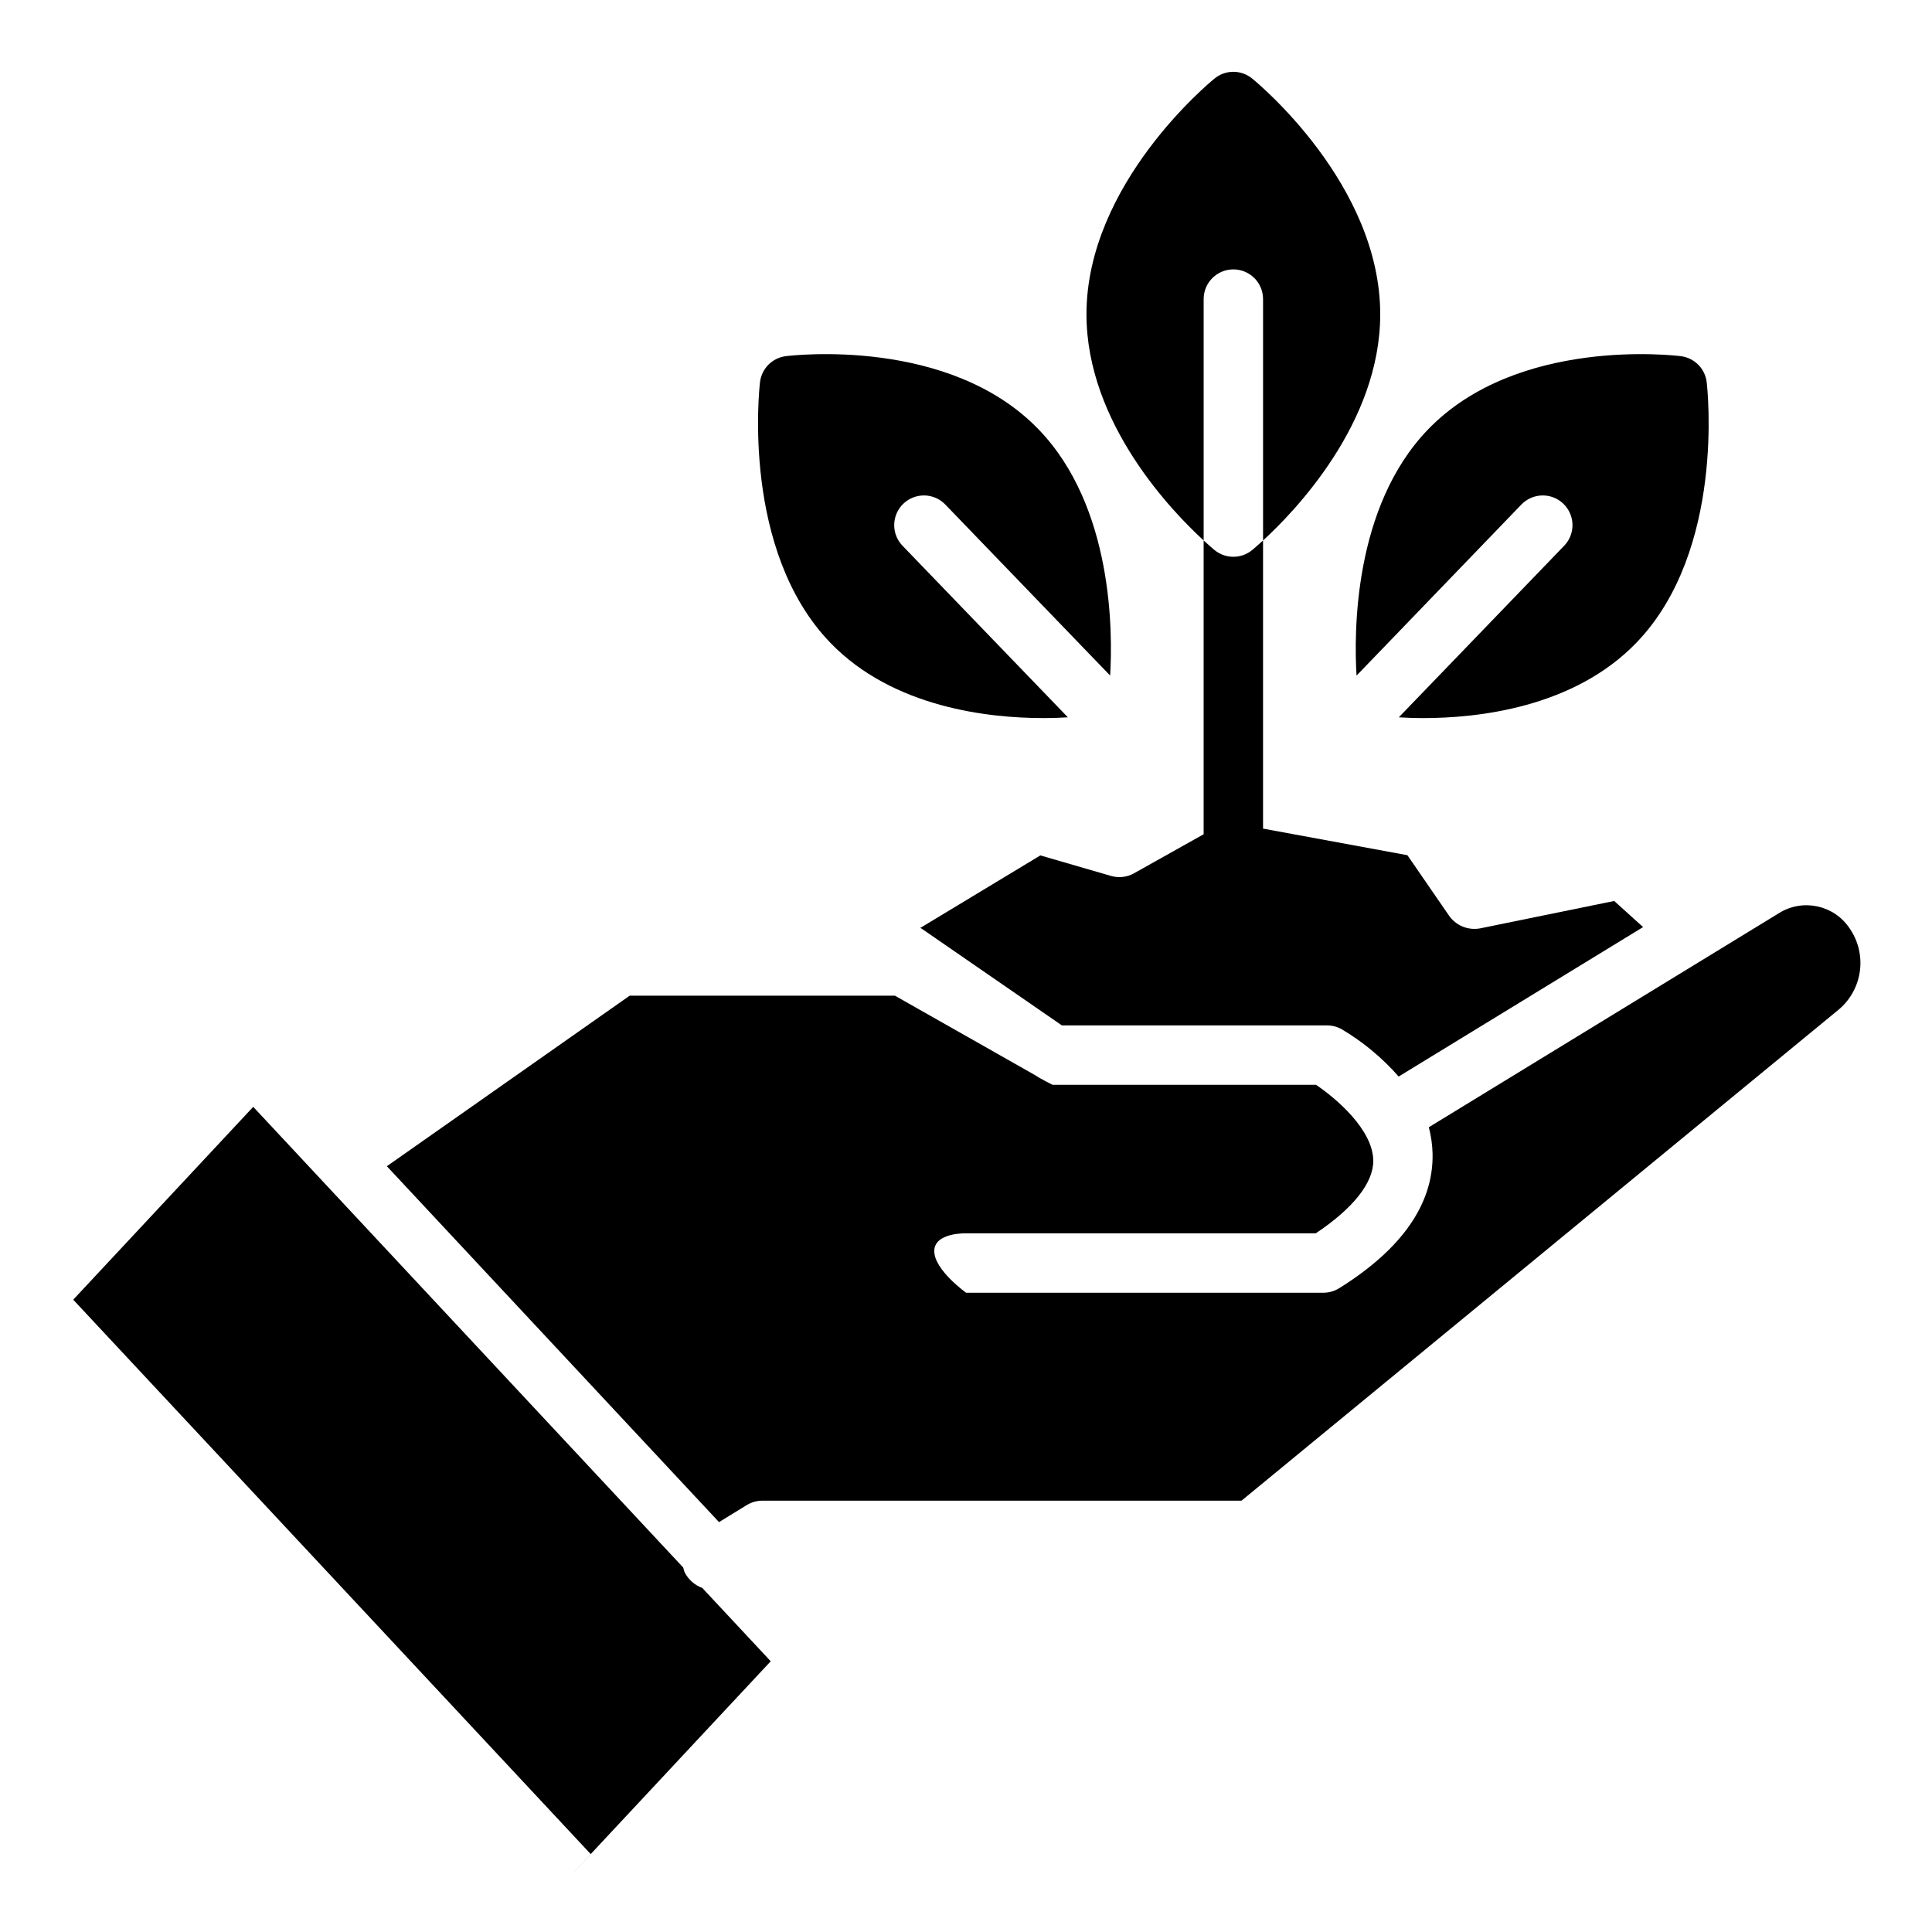
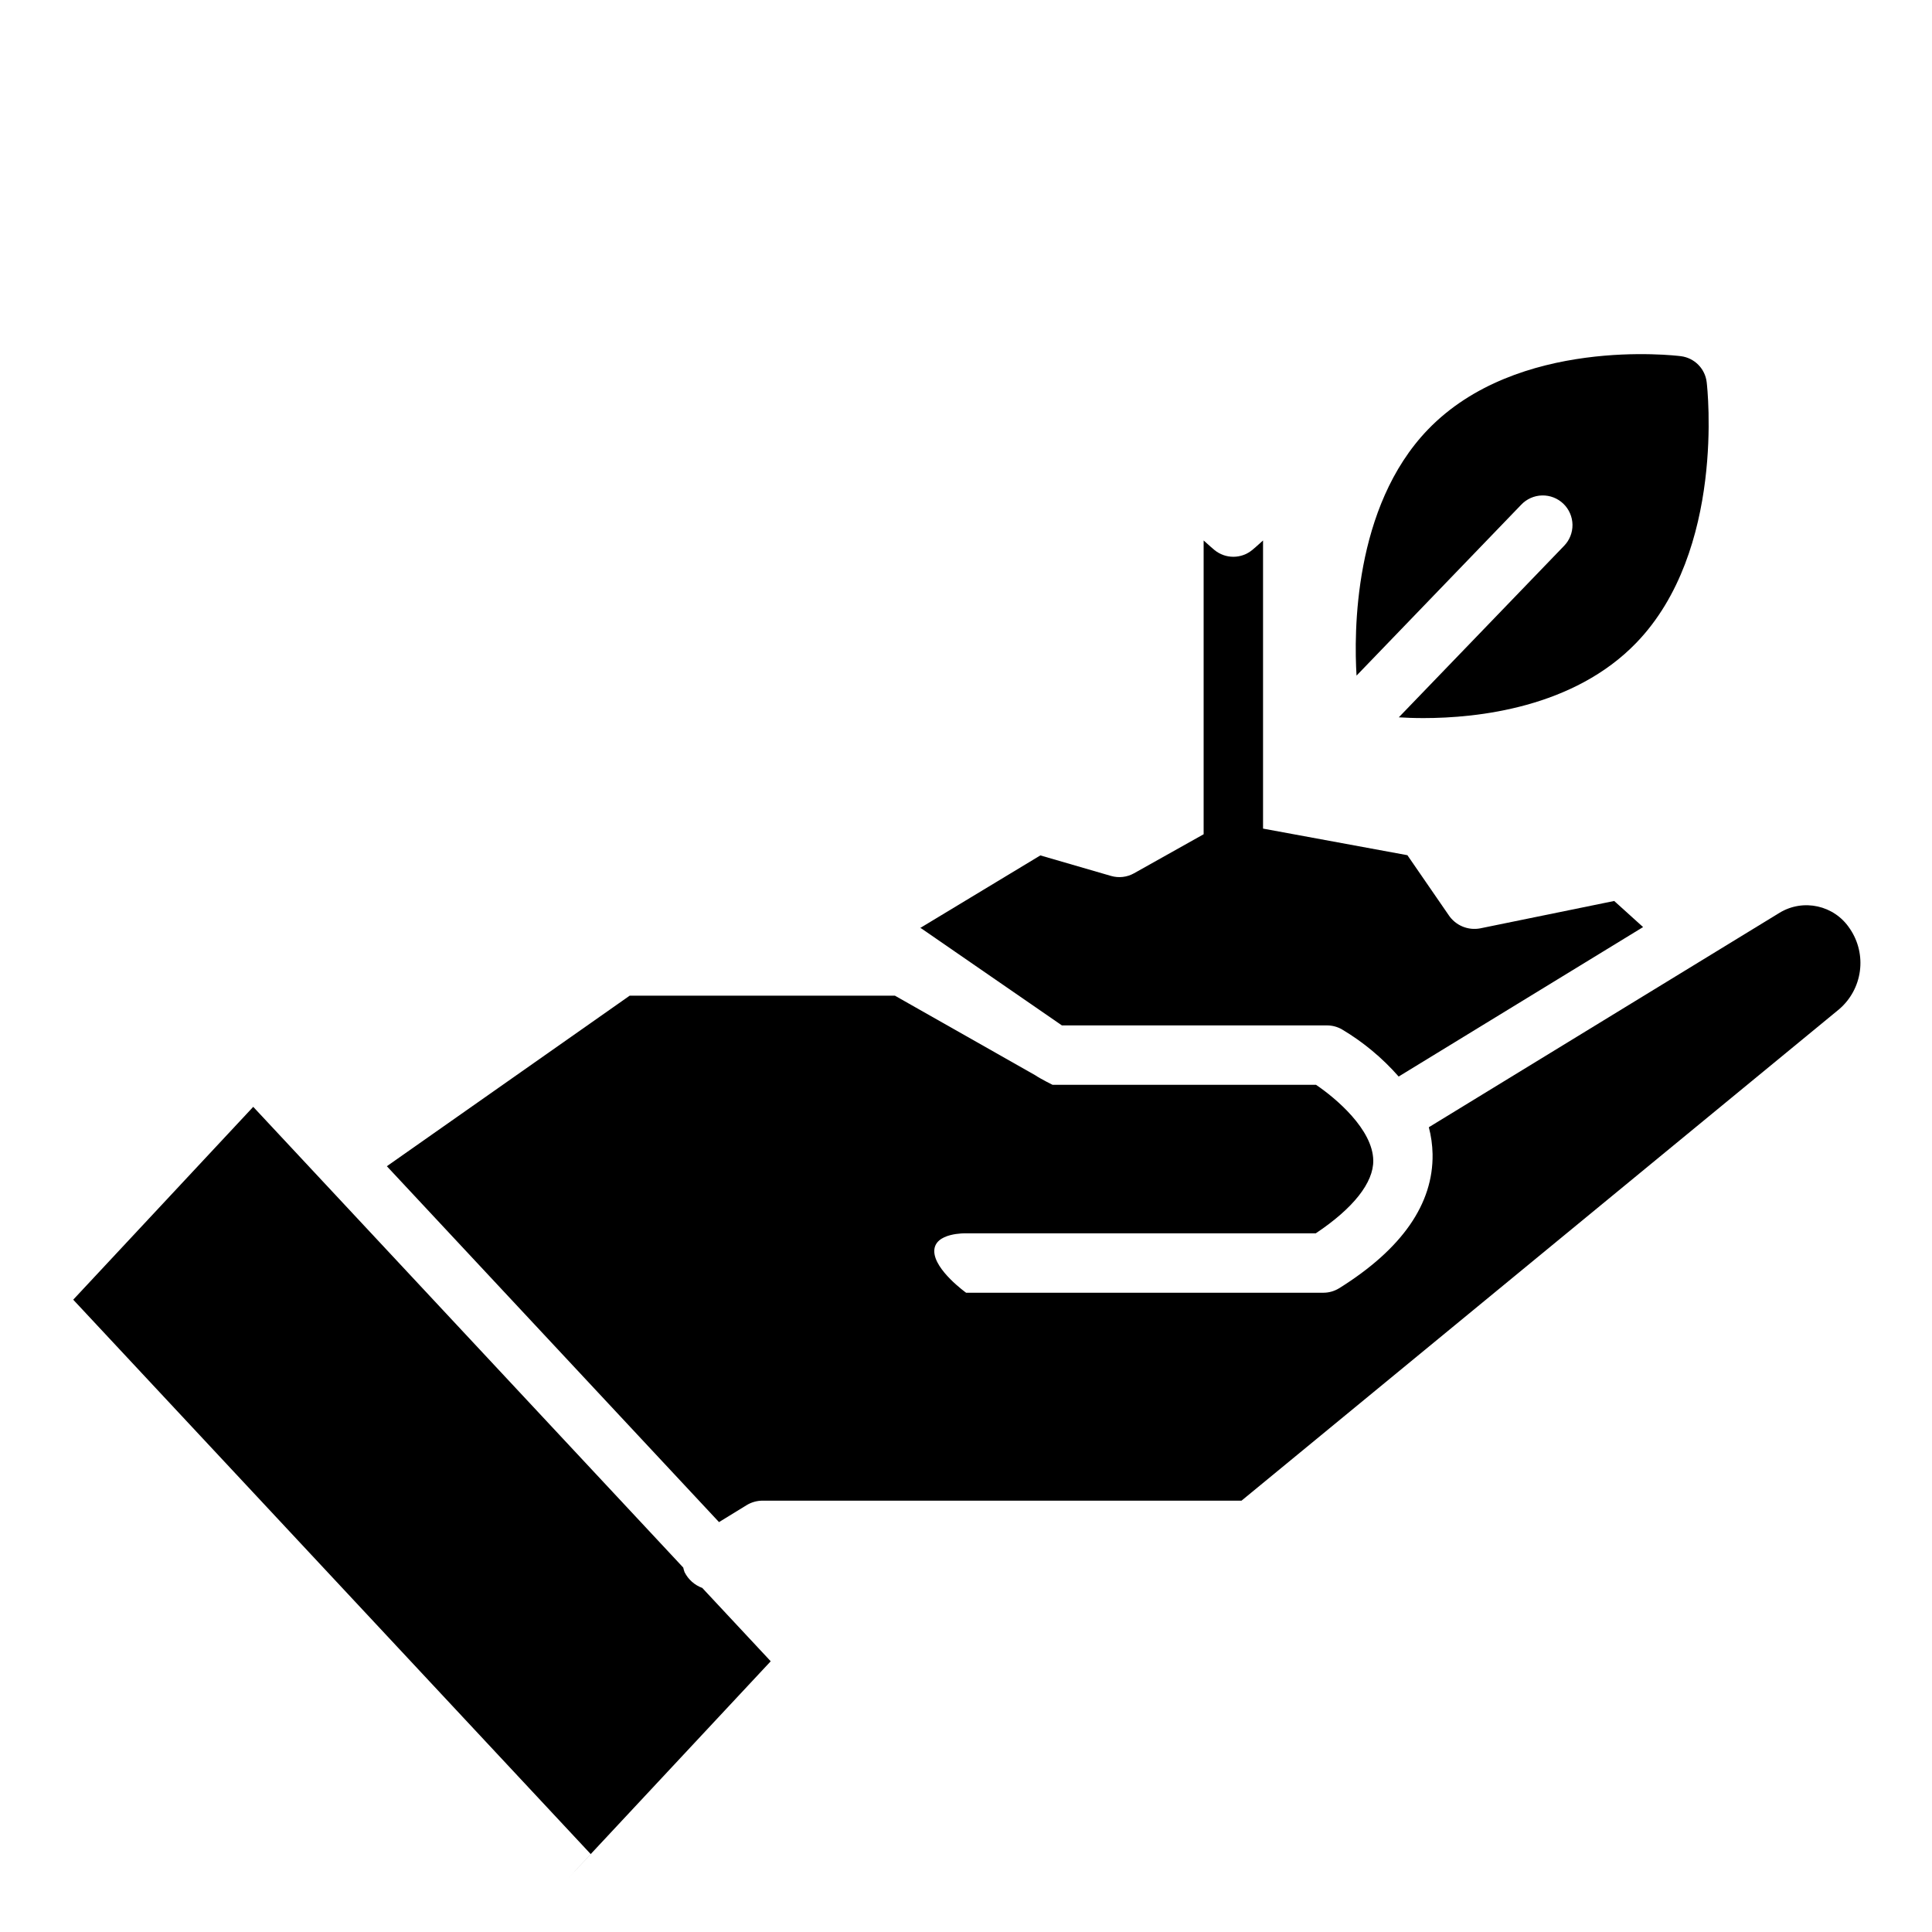
<svg xmlns="http://www.w3.org/2000/svg" fill="#000000" width="800px" height="800px" version="1.1" viewBox="144 144 512 512">
  <g>
    <path d="m503.5 323.04 43.629-45.277c1.445-1.527 3.438-2.414 5.539-2.465 2.102-0.047 4.137 0.746 5.648 2.203s2.379 3.461 2.41 5.562c0.027 2.102-0.785 4.129-2.262 5.625l-43.766 45.41c1.738 0.109 3.887 0.203 6.512 0.203 14.289 0 39.805-2.699 56.465-19.984 23.531-24.414 18.836-67.219 18.617-69.031v0.004c-0.422-3.598-3.242-6.441-6.836-6.898-1.754-0.219-43.352-5.137-67.035 19.438-19.789 20.539-19.609 53.996-18.922 65.211z" />
-     <path d="m420.48 334.3c2.625 0 4.777-0.094 6.519-0.203l-43.766-45.41c-1.473-1.496-2.285-3.523-2.258-5.625s0.895-4.106 2.41-5.562c1.512-1.457 3.543-2.25 5.644-2.203 2.102 0.051 4.098 0.938 5.539 2.465l43.629 45.266c0.688-11.227 0.867-44.668-18.93-65.203-23.664-24.574-65.254-19.648-67.027-19.438-3.59 0.457-6.41 3.301-6.832 6.898-0.215 1.812-4.914 44.613 18.617 69.031 16.656 17.289 42.172 19.984 56.453 19.984z" />
-     <path d="m462.98 287.23v-63.969c0-4.348 3.523-7.871 7.871-7.871s7.871 3.523 7.871 7.871v63.969c8.215-7.527 31.051-31.027 31.051-59.938 0-34.488-32.57-61.371-33.957-62.496-2.891-2.356-7.039-2.356-9.934 0-1.383 1.125-33.957 28.004-33.957 62.496 0.004 28.91 22.836 52.41 31.055 59.938z" />
    <path d="m470.85 291.55c-1.809 0.004-3.562-0.621-4.969-1.762-0.223-0.184-1.32-1.102-2.906-2.555v77.852l-18.453 10.348c-1.852 1.039-4.043 1.289-6.082 0.699l-18.734-5.441-31.824 19.223c0.105 0.066 0.23 0.094 0.332 0.164l37.199 25.664h70.266c1.398 0 2.773 0.371 3.984 1.074 5.621 3.348 10.684 7.559 14.996 12.477l64.777-39.609-7.66-6.918-35.504 7.258h0.004c-3.242 0.617-6.539-0.766-8.367-3.512l-10.934-15.875-38.254-7.047v-76.355c-1.582 1.453-2.684 2.371-2.906 2.555v-0.004c-1.402 1.145-3.156 1.766-4.965 1.766z" />
    <path d="m634.3 390.21-0.141-0.199v0.004c-4.082-6.121-12.262-7.938-18.551-4.121l-92.953 56.836c0.609 2.316 0.941 4.699 0.992 7.094 0.227 13.207-8.098 25.176-24.758 35.574h-0.004c-1.254 0.773-2.699 1.188-4.176 1.188h-94.684s-8.434-6.035-8.434-11.02c0-4.988 8.434-4.723 8.434-4.723h92.668c9.938-6.629 15.32-13.438 15.238-19.309-0.125-8.215-9.875-16.465-15.176-20.051h-69.828s-3.203-1.59-4.566-2.527l-37.195-21.09h-70.293l-64.352 45.195 88.023 94.312 7.293-4.477 0.004-0.004c1.285-0.785 2.758-1.203 4.266-1.203h126.91l158.43-130.28c2.981-2.578 4.914-6.152 5.441-10.059 0.527-3.906-0.395-7.867-2.59-11.141z" />
    <path d="m325.43 560.68c-0.152-0.41-0.273-0.832-0.363-1.258l-113.96-122.1-47.703 51.109 137.14 146.92 47.703-51.098-18.141-19.438c-2.023-0.738-3.691-2.215-4.668-4.137z" />
    <path d="m294.58 641.75 5.981-6.371-0.016-0.008z" />
  </g>
</svg>